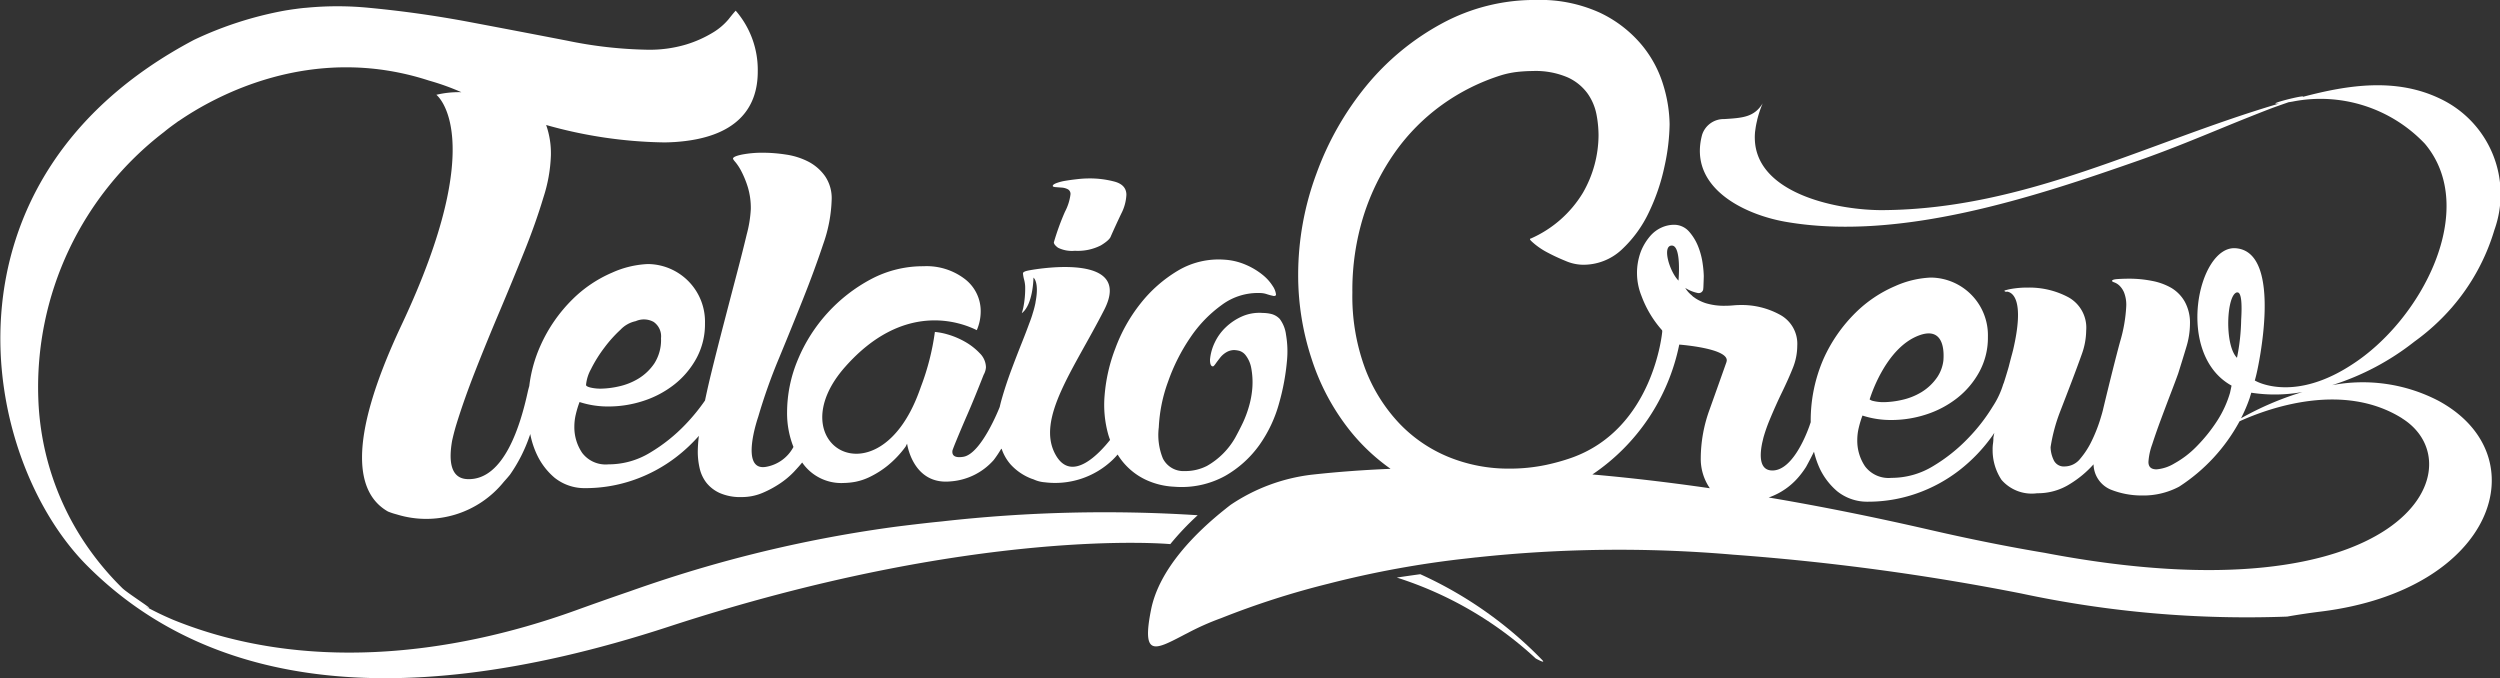
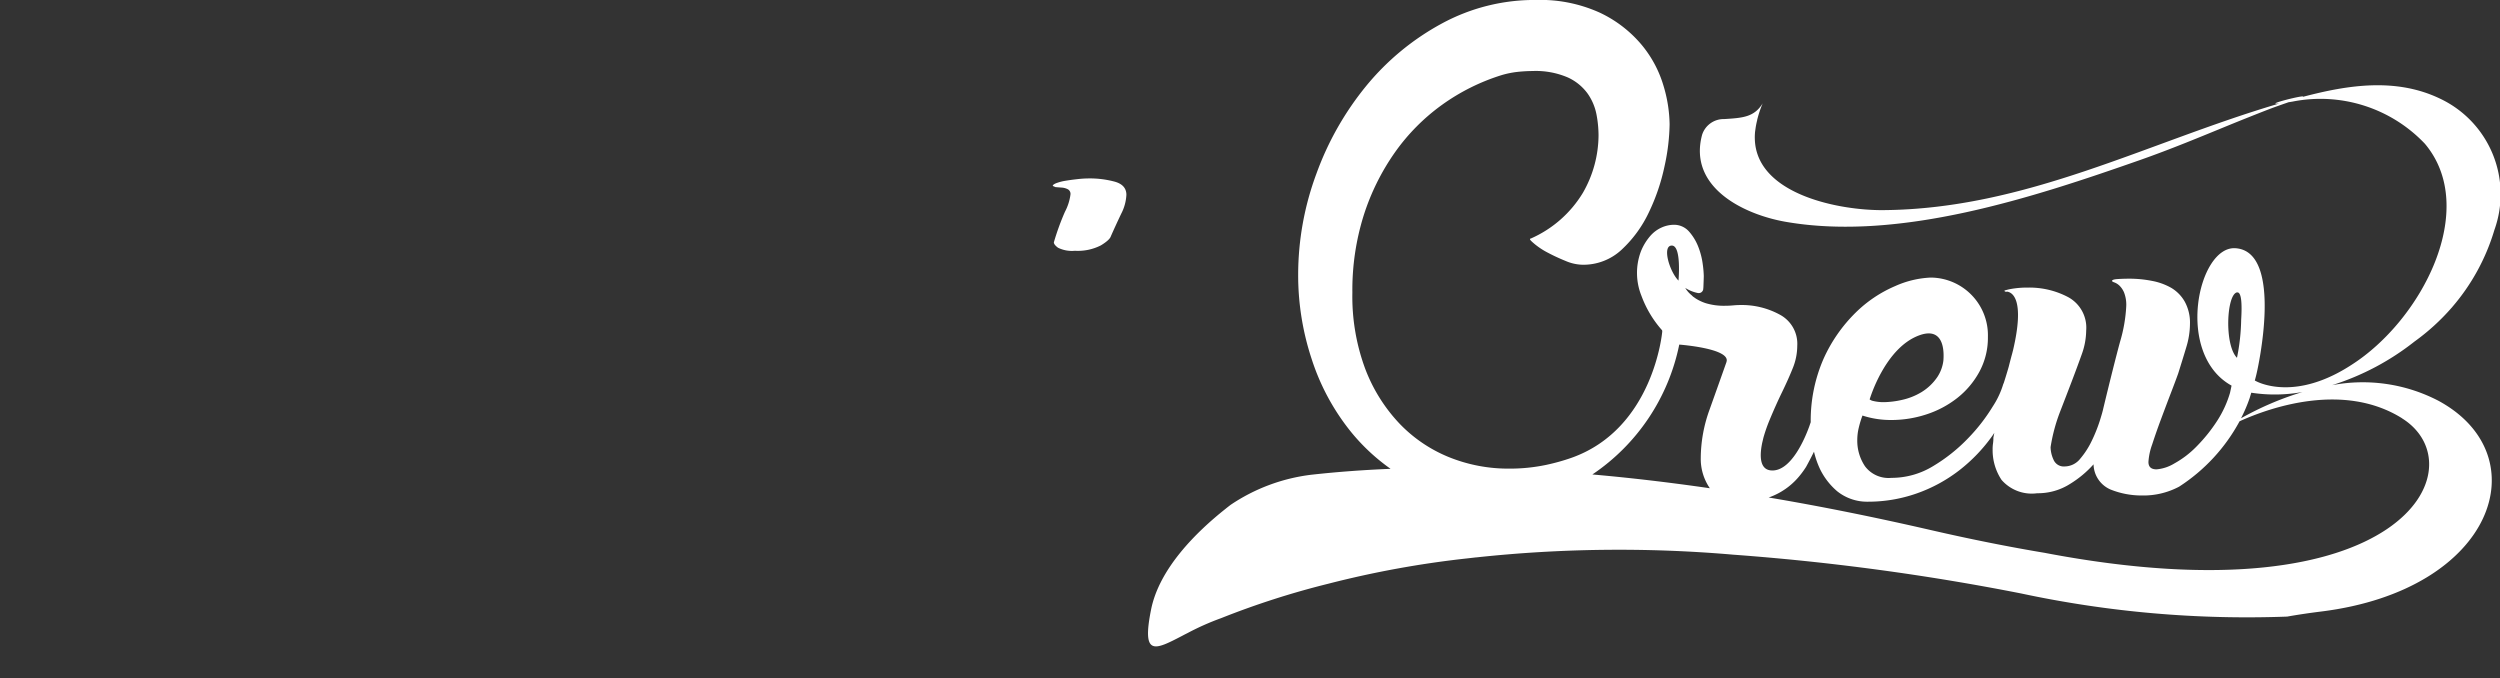
<svg xmlns="http://www.w3.org/2000/svg" width="154" height="41.773" viewBox="0 0 154 41.773">
  <rect x="0" y="0" width="154" height="41.773" fill="#333333" stroke="none" />
  <defs>
    <style>.a{fill:#fff;}</style>
  </defs>
  <g transform="translate(-90.83 -327.973)">
    <g transform="translate(90.83 327.973)">
-       <path class="a" d="M338.8,431.51a24.564,24.564,0,0,0-7.506-5.28q-.73.1-1.446.207a22.732,22.732,0,0,1,8.558,4.984S339.078,431.794,338.8,431.51Z" transform="translate(-243.805 -390.859)" />
      <g transform="translate(70.71)">
        <path class="a" d="M367.564,346.929l.035-.035v-.006a12.9,12.9,0,0,0,2.6-4.753,6.508,6.508,0,0,0-3.355-8.088c-2.712-1.3-5.664-.843-8.446-.108.25-.171-2.492.513-1.458.411-8.187,2.413-15.581,6.5-24.4,6.567-2.736.021-7.819-.98-7.9-4.389a3.359,3.359,0,0,1,.01-.375v-.005c.006-.078.019-.155.03-.233a4.572,4.572,0,0,1,.109-.551c0,.005-.008.01-.009.015a6.852,6.852,0,0,1,.344-1.042c-.522.855-1.232.9-2.376.971a1.393,1.393,0,0,0-1.355.967c-.871,3.234,2.559,4.912,5.157,5.363,7,1.216,15.244-1.5,21.842-3.815,1.847-.649,3.657-1.4,5.468-2.144q1.2-.489,2.4-.957c.416-.159.836-.305,1.257-.451l.242-.039a8.866,8.866,0,0,1,8.155,2.594c3.365,3.992-.177,10.857-4.526,13.627l0,0c-2.528,1.645-4.413,1.468-5.33,1.207-.053-.015-.1-.031-.155-.048a2.575,2.575,0,0,1-.463-.2c.057-.209.105-.4.134-.54,0,0,1.7-7.429-1.338-7.609-2.3-.136-3.732,6.533-.229,8.464-.03.145-.06.288-.094.441a6.557,6.557,0,0,1-.775,1.7,9.8,9.8,0,0,1-1.28,1.6,5.877,5.877,0,0,1-1.371,1.051,2.524,2.524,0,0,1-1.1.366c-.335,0-.5-.152-.5-.457a3.844,3.844,0,0,1,.229-1.074q.228-.707.526-1.508t.594-1.577q.3-.776.48-1.279.274-.868.5-1.622a4.978,4.978,0,0,0,.229-1.44,2.692,2.692,0,0,0-.32-1.371,2.318,2.318,0,0,0-.823-.846,3.784,3.784,0,0,0-1.188-.434,7.233,7.233,0,0,0-1.417-.137c-.244,0-.48.008-.708.023s-.343.053-.343.114q0,.046.137.091a.94.94,0,0,1,.3.183,1.269,1.269,0,0,1,.3.434,2.078,2.078,0,0,1,.137.845,9.253,9.253,0,0,1-.388,2.217q-.389,1.44-1.028,4.091-.046.229-.228.8a9.39,9.39,0,0,1-.48,1.188,5.041,5.041,0,0,1-.708,1.1,1.233,1.233,0,0,1-.96.48.682.682,0,0,1-.686-.411,1.92,1.92,0,0,1-.183-.777,10.546,10.546,0,0,1,.571-2.148q.388-1,.731-1.9t.617-1.668a4.4,4.4,0,0,0,.274-1.463,2.141,2.141,0,0,0-1.1-2.057,5.1,5.1,0,0,0-2.467-.594,5.707,5.707,0,0,0-1.1.091,3.167,3.167,0,0,0-.366.092.063.063,0,0,0,.04.063h0a.233.233,0,0,0,.119.005h.018c.328.058,1.076.516.35,3.609-.017.064-.03.118-.048.185-.071.257-.145.539-.219.835q-.137.478-.313,1.024l-.013.012a5.3,5.3,0,0,1-.662,1.417,11.051,11.051,0,0,1-1.508,1.943,10.29,10.29,0,0,1-2.148,1.714,4.905,4.905,0,0,1-2.582.731,1.814,1.814,0,0,1-1.622-.708,2.821,2.821,0,0,1-.48-1.622,3.277,3.277,0,0,1,.091-.754,6.059,6.059,0,0,1,.229-.754,5.609,5.609,0,0,0,1.782.274,6.9,6.9,0,0,0,2.148-.343,6.13,6.13,0,0,0,1.9-1.005,5.229,5.229,0,0,0,1.371-1.622,4.4,4.4,0,0,0,.526-2.148,3.552,3.552,0,0,0-3.519-3.656,5.974,5.974,0,0,0-2.194.525,7.878,7.878,0,0,0-2.445,1.645,9.377,9.377,0,0,0-1.966,2.833,9.5,9.5,0,0,0-.791,3.906l-.008.023h0l-.091.264c-.26.71-1.059,2.61-2.19,2.685-.926.061-.849-1-.694-1.724.03-.116.054-.24.086-.352l.008-.028a9.99,9.99,0,0,1,.346-.98q.388-.937.777-1.737t.663-1.485a3.672,3.672,0,0,0,.274-1.371,2.031,2.031,0,0,0-1.074-1.919,4.88,4.88,0,0,0-2.4-.594c-.153,0-.313.008-.48.023s-.328.023-.48.023a3.853,3.853,0,0,1-1.211-.161,2.738,2.738,0,0,1-.487-.214,1.83,1.83,0,0,1-.227-.148c-.012-.009-.029-.017-.04-.026-.041-.029-.072-.065-.109-.1l-.015-.013a1.681,1.681,0,0,1-.378-.439,2.245,2.245,0,0,0,.789.318.28.28,0,0,0,.323-.266c0-.033.006-.06.008-.1q.022-.549.023-.686a6.665,6.665,0,0,0-.068-.754,4.486,4.486,0,0,0-.274-1.051,3.109,3.109,0,0,0-.571-.937,1.225,1.225,0,0,0-.96-.411,1.885,1.885,0,0,0-.708.16,2.017,2.017,0,0,0-.732.548,3.3,3.3,0,0,0-.571.96,3.774,3.774,0,0,0,.045,2.71h0a6.653,6.653,0,0,0,1.271,2.121.312.312,0,0,1,.009.081s-.516,5.974-5.591,7.774a12.734,12.734,0,0,1-1.536.431,10.823,10.823,0,0,1-2.319.235,9.738,9.738,0,0,1-3.674-.7,8.781,8.781,0,0,1-3.075-2.085,10.114,10.114,0,0,1-2.111-3.388,12.8,12.8,0,0,1-.782-4.664,15.351,15.351,0,0,1,.7-4.769,14.239,14.239,0,0,1,1.928-3.884,12.47,12.47,0,0,1,2.893-2.918,12.83,12.83,0,0,1,3.648-1.824,5.547,5.547,0,0,1,1.017-.208,8.9,8.9,0,0,1,.912-.052,5.023,5.023,0,0,1,2.163.391,3.094,3.094,0,0,1,1.225.99,3.332,3.332,0,0,1,.548,1.277,6.97,6.97,0,0,1,.13,1.3,7.16,7.16,0,0,1-.964,3.544,7.073,7.073,0,0,1-3.205,2.815.046.046,0,0,0-.052.052q0,.052.313.312a4.575,4.575,0,0,0,.808.522q.495.262,1.068.495a2.786,2.786,0,0,0,1.043.235,3.449,3.449,0,0,0,2.423-.938,7.512,7.512,0,0,0,1.668-2.293,12.452,12.452,0,0,0,.964-2.84,12.769,12.769,0,0,0,.312-2.58,8.64,8.64,0,0,0-.391-2.423,7.065,7.065,0,0,0-1.355-2.5,7.57,7.57,0,0,0-2.554-1.954,8.88,8.88,0,0,0-3.935-.782,11.98,11.98,0,0,0-5.811,1.459,15.646,15.646,0,0,0-4.639,3.831,18.454,18.454,0,0,0-3.075,5.42,17.913,17.913,0,0,0-1.121,6.229,16.443,16.443,0,0,0,.834,5.186,13.921,13.921,0,0,0,2.4,4.456,12.212,12.212,0,0,0,2.458,2.3q-2.578.107-4.907.368a11.319,11.319,0,0,0-4.952,1.856q-.138.106-.28.219l-.016.014v0c-1.837,1.456-4.1,3.7-4.6,6.225-.579,2.9.229,2.485,1.92,1.606,0,0,.107-.059.317-.164a16.067,16.067,0,0,1,2.078-.924,51.162,51.162,0,0,1,6.591-2.118,60.946,60.946,0,0,1,8.6-1.567l.523-.06.024,0a82.1,82.1,0,0,1,15.625-.182l.185.016a147.548,147.548,0,0,1,17.763,2.395,66.494,66.494,0,0,0,16.36,1.419c.607-.108,1.292-.212,2.085-.311,10.728-1.333,13.447-9.607,7.245-12.977a10.1,10.1,0,0,0-6.565-.967,15.88,15.88,0,0,0,5.077-2.687A13.467,13.467,0,0,0,367.564,346.929Zm-32.745,1.683c1.268-.435,1.514.616,1.436,1.58a2.347,2.347,0,0,1-.368,1,3.187,3.187,0,0,1-.982.937,3.959,3.959,0,0,1-1.211.48,5.362,5.362,0,0,1-1.1.137,2.672,2.672,0,0,1-.64-.068.574.574,0,0,1-.241-.1S332.659,349.353,334.82,348.612ZM319.527,343.1c.611,0,.411,2.159.411,2.159C319.372,344.683,318.916,343.1,319.527,343.1Zm3.367,7.174q-.518,1.467-1.036,2.914a8.846,8.846,0,0,0-.548,2.993,3.19,3.19,0,0,0,.548,1.851c0,.006.01.011.014.017q-3.781-.547-7.239-.849a12.685,12.685,0,0,0,5.352-8S323.184,349.436,322.893,350.27Zm32.329,1.89a9.541,9.541,0,0,0,3.152-.043,18.814,18.814,0,0,0-3.785,1.617,9.291,9.291,0,0,0,.533-1.246C355.154,352.387,355.188,352.278,355.223,352.16Zm-.882-6.176c.29-.058.315.768.258,1.686a12.628,12.628,0,0,1-.258,2.34C353.55,349.219,353.7,346.112,354.341,345.984Zm10.168,7.755c4.689,2.93.145,12.491-21.933,8.3l-.071-.014c-2.137-.356-4.464-.816-7.006-1.4q-5.25-1.209-10.008-2.011l.046-.014a4.255,4.255,0,0,0,1.828-1.28,5.5,5.5,0,0,0,.434-.594c.194-.353.349-.656.486-.933a5.39,5.39,0,0,0,.382,1.093,4.21,4.21,0,0,0,1.051,1.348,2.948,2.948,0,0,0,1.874.64,9.025,9.025,0,0,0,2.993-.5,9.323,9.323,0,0,0,2.628-1.417,10.077,10.077,0,0,0,2.079-2.171c.035-.049.066-.1.1-.152-.019.1-.038.192-.057.291a2.246,2.246,0,0,1-.023.366,2.373,2.373,0,0,0-.023.365,3.3,3.3,0,0,0,.549,1.874,2.467,2.467,0,0,0,2.194.823,3.7,3.7,0,0,0,2.057-.594,6.448,6.448,0,0,0,1.417-1.188,1.725,1.725,0,0,0,1.051,1.554,5.12,5.12,0,0,0,1.919.366,4.7,4.7,0,0,0,2.3-.543,11.012,11.012,0,0,0,3.724-4.028C356.4,353.062,360.914,351.492,364.508,353.738Z" transform="translate(-287.253 -327.973)" />
      </g>
      <g transform="translate(0 0.387)">
-         <path class="a" d="M170.05,349.29a2.041,2.041,0,0,0-.388-.982,1.084,1.084,0,0,0-.5-.3,2.271,2.271,0,0,0-.548-.068,2.644,2.644,0,0,0-1.257.206,3.478,3.478,0,0,0-1.005.663,3.144,3.144,0,0,0-.686.937,3.053,3.053,0,0,0-.3,1.074c0,.274.06.411.183.411.03,0,.084-.053.159-.16s.167-.228.274-.365a1.383,1.383,0,0,1,.388-.343.959.959,0,0,1,.5-.137,1.612,1.612,0,0,1,.3.046.786.786,0,0,1,.411.3,1.811,1.811,0,0,1,.32.732,4.772,4.772,0,0,1,.069,1.3,5.633,5.633,0,0,1-.206,1.1,6.764,6.764,0,0,1-.365.983q-.206.434-.48.936a4.637,4.637,0,0,1-1.736,1.737,2.93,2.93,0,0,1-1.371.32,1.419,1.419,0,0,1-1.349-.777,3.838,3.838,0,0,1-.251-1.919,9.38,9.38,0,0,1,.571-2.811,11.651,11.651,0,0,1,1.371-2.719,7.907,7.907,0,0,1,1.942-2.011,3.719,3.719,0,0,1,2.331-.731,1.364,1.364,0,0,1,.434.069,3.517,3.517,0,0,0,.434.114c.091,0,.137-.03.137-.091a1.172,1.172,0,0,0-.206-.526,2.8,2.8,0,0,0-.617-.685,4.369,4.369,0,0,0-1.029-.617,3.893,3.893,0,0,0-1.348-.319,4.887,4.887,0,0,0-2.857.685,8.424,8.424,0,0,0-2.285,2.011,10.017,10.017,0,0,0-1.553,2.765,10.3,10.3,0,0,0-.663,2.9,6.779,6.779,0,0,0,.228,2.422c.033.111.07.217.108.321-.621.786-2.359,2.7-3.356.915-1.229-2.2,1.132-5.275,3-8.938,1.773-3.477-3.97-2.54-4.558-2.435l-.051.009h0c-.071.013-.139.028-.2.045q-.2.058-.2.145a2.123,2.123,0,0,0,.068.376,2.106,2.106,0,0,1,.068.435,5.944,5.944,0,0,1-.12,1.318c-.033.14-.063.245-.09.325.708-.535.721-2.193.721-2.193s.364.259.133,1.475c-.005.031-.008.057-.013.089a5.539,5.539,0,0,1-.161.618c-.012.039-.021.074-.033.114-.063.2-.125.372-.184.519-.111.308-.256.689-.441,1.153q-.325.811-.666,1.723t-.6,1.825c-.044.156-.081.306-.114.452-.013.034-1.127,2.884-2.238,3.069-.616.1-.711-.147-.672-.392.053-.151.13-.349.234-.6q.319-.777.708-1.668t.982-2.4a1.077,1.077,0,0,0,.138-.457,1.256,1.256,0,0,0-.389-.868,3.869,3.869,0,0,0-.914-.708,4.965,4.965,0,0,0-1.1-.457,4.139,4.139,0,0,0-.743-.141,15.133,15.133,0,0,1-.848,3.341c-.009.027-.019.051-.028.078-.032.091-.066.183-.1.274-2.552,6.933-8.727,3.174-4.548-1.545C146.491,347.195,150,348.5,151,349a2.9,2.9,0,0,0,.241-1.15,2.487,2.487,0,0,0-.96-1.988,3.873,3.873,0,0,0-2.559-.8,6.826,6.826,0,0,0-3.245.8,9.927,9.927,0,0,0-4.5,4.958,8.421,8.421,0,0,0-.663,3.245,5.654,5.654,0,0,0,.393,2.129,2.369,2.369,0,0,1-1.671,1.222c-1.685.318-.5-3.077-.5-3.077a34.264,34.264,0,0,1,1.28-3.61q.776-1.874,1.485-3.656t1.234-3.359a8.93,8.93,0,0,0,.526-2.765,2.4,2.4,0,0,0-.411-1.44,2.9,2.9,0,0,0-1.028-.891,4.411,4.411,0,0,0-1.371-.434,9.478,9.478,0,0,0-1.394-.114,6.67,6.67,0,0,0-1.325.114q-.549.114-.548.251c0,.031.053.107.16.229a3.193,3.193,0,0,1,.365.571,5.951,5.951,0,0,1,.388.96,4.461,4.461,0,0,1,.183,1.348,7.48,7.48,0,0,1-.251,1.554q-.251,1.052-.617,2.445t-.776,2.971q-.411,1.576-.777,3.062c-.15.61-.283,1.193-.4,1.757a11.818,11.818,0,0,1-1.217,1.488,10.3,10.3,0,0,1-2.148,1.714,4.906,4.906,0,0,1-2.582.732,1.814,1.814,0,0,1-1.622-.709,2.82,2.82,0,0,1-.48-1.622,3.274,3.274,0,0,1,.091-.754,6.187,6.187,0,0,1,.229-.754,5.611,5.611,0,0,0,1.782.274,6.892,6.892,0,0,0,2.148-.343,6.123,6.123,0,0,0,1.9-1.005,5.236,5.236,0,0,0,1.372-1.622,4.406,4.406,0,0,0,.525-2.148,3.55,3.55,0,0,0-3.519-3.656,5.964,5.964,0,0,0-2.194.526,7.86,7.86,0,0,0-2.445,1.645,9.378,9.378,0,0,0-1.966,2.833,8.531,8.531,0,0,0-.7,2.514c-.034.115-.068.243-.1.389-.423,1.914-1.429,5.452-3.726,5.341-1.048-.05-1.136-1.166-.927-2.364.072-.323.157-.66.268-1.023q.47-1.525,1.174-3.316t1.5-3.667q.792-1.878,1.5-3.639t1.174-3.315a9.371,9.371,0,0,0,.469-2.612,5.268,5.268,0,0,0-.293-1.878,28.013,28.013,0,0,0,7.252,1.073c.212,0,.423-.008.622-.021h.021c3.856-.247,5.141-2.1,5.141-4.341a5.567,5.567,0,0,0-1.358-3.752q-.118.118-.44.528a3.837,3.837,0,0,1-.968.821,7.191,7.191,0,0,1-1.643.733,7.86,7.86,0,0,1-2.406.323,26.42,26.42,0,0,1-4.929-.558q-2.876-.557-5.986-1.144t-6.22-.88a19.966,19.966,0,0,0-3.825-.006c-.1.009-.2.015-.293.026q-.211.024-.417.053c-.212.026-.418.061-.625.093a22.433,22.433,0,0,0-5.6,1.8c-16.287,8.592-13.221,25.74-6.62,32.379,6.664,6.7,17.723,9.7,35.852,3.775,19-6.208,30.89-5.083,30.89-5.083a17.021,17.021,0,0,1,1.688-1.78,89.619,89.619,0,0,0-15.773.383l-.461.046q-1.155.125-2.348.276a80.306,80.306,0,0,0-11.762,2.483q-2.277.662-4.622,1.494l-.032.011c-.115.041-.229.077-.344.118h0q-1.5.518-2.993,1.058c-7.872,2.838-16.827,3.783-24.728.593a19,19,0,0,1-1.8-.869c-.086-.044-.185-.1-.318-.166.1.056.212.11.318.166,1,.507-1-.738-1.377-1.1a17.775,17.775,0,0,1-2.625-3.271,17.042,17.042,0,0,1-2.553-8.406,19.8,19.8,0,0,1,7.753-16.429h0s.256-.22.731-.555c.052-.038.1-.077.156-.115v.008c2.179-1.5,8.167-4.861,15.422-2.5l0,0a15.084,15.084,0,0,1,2,.717,5.934,5.934,0,0,0-1.543.159s3.332,2.545-2.14,14.171c-3.519,7.475-2.7,10.444-.84,11.5a4.213,4.213,0,0,0,.544.179,6.141,6.141,0,0,0,6.6-2.018c.147-.163.277-.312.373-.432a9.493,9.493,0,0,0,1.2-2.362c.015-.044.034-.087.049-.132l-.018.026.014-.046a5.341,5.341,0,0,0,.45,1.356,4.2,4.2,0,0,0,1.052,1.348,2.948,2.948,0,0,0,1.874.64,9.025,9.025,0,0,0,2.993-.5,9.313,9.313,0,0,0,2.628-1.417,9.935,9.935,0,0,0,1.394-1.305,8.251,8.251,0,0,0-.069.985,4.55,4.55,0,0,0,.114,1.005,2.273,2.273,0,0,0,.411.891,2.219,2.219,0,0,0,.823.64,3.136,3.136,0,0,0,1.348.251,3.259,3.259,0,0,0,1.28-.251,6.381,6.381,0,0,0,1.1-.594,5.086,5.086,0,0,0,.845-.708c.22-.235.389-.426.51-.576a2.922,2.922,0,0,0,2.574,1.261,4.314,4.314,0,0,0,.686-.069,3.6,3.6,0,0,0,.937-.319,5.707,5.707,0,0,0,1.074-.686,6.251,6.251,0,0,0,1.1-1.165l.092-.183s.344,2.562,2.688,2.324a3.909,3.909,0,0,0,2.647-1.315,6.732,6.732,0,0,0,.446-.664l.041-.036a2.824,2.824,0,0,0,.559.977,3.369,3.369,0,0,0,1.2.839c.067.03.142.052.213.077a1.964,1.964,0,0,0,.661.176h.012a5.121,5.121,0,0,0,4.215-1.4c.114-.112.208-.216.287-.309a3.969,3.969,0,0,0,.378.521,4.068,4.068,0,0,0,1.394,1.052,4.649,4.649,0,0,0,1.714.411,5.571,5.571,0,0,0,3.13-.662,6.622,6.622,0,0,0,2.125-1.92,8.183,8.183,0,0,0,1.211-2.582,14.032,14.032,0,0,0,.48-2.6A5.975,5.975,0,0,0,170.05,349.29Zm-42.8,2.079a8.4,8.4,0,0,1,.8-1.279,8.028,8.028,0,0,1,1.005-1.12,1.8,1.8,0,0,1,.937-.525,1.242,1.242,0,0,1,1.1.046,1.076,1.076,0,0,1,.456,1.005,2.673,2.673,0,0,1-.411,1.553,3.178,3.178,0,0,1-.982.937,3.964,3.964,0,0,1-1.211.48,5.362,5.362,0,0,1-1.1.137,2.7,2.7,0,0,1-.64-.068c-.183-.046-.274-.1-.274-.161A2.473,2.473,0,0,1,127.253,351.37Z" transform="translate(-90.83 -329.049)" />
-         <path class="a" d="M271.143,359.04c.114.01.239.019.376.029a.978.978,0,0,1,.375.1.325.325,0,0,1,.171.319,3.128,3.128,0,0,1-.341,1.071,15.425,15.425,0,0,0-.683,1.882q0,.145.256.333a1.934,1.934,0,0,0,1.041.188,3.124,3.124,0,0,0,1.6-.333q.545-.333.615-.565.307-.694.632-1.375a2.824,2.824,0,0,0,.324-1.173q0-.609-.717-.811a5.9,5.9,0,0,0-1.6-.2,6.387,6.387,0,0,0-.7.044q-.393.043-.734.1a2.934,2.934,0,0,0-.563.145c-.149.058-.222.116-.222.174C270.972,359.006,271.029,359.03,271.143,359.04Z" transform="translate(-206.123 -347.901)" />
+         <path class="a" d="M271.143,359.04c.114.01.239.019.376.029a.978.978,0,0,1,.375.1.325.325,0,0,1,.171.319,3.128,3.128,0,0,1-.341,1.071,15.425,15.425,0,0,0-.683,1.882q0,.145.256.333a1.934,1.934,0,0,0,1.041.188,3.124,3.124,0,0,0,1.6-.333q.545-.333.615-.565.307-.694.632-1.375a2.824,2.824,0,0,0,.324-1.173q0-.609-.717-.811a5.9,5.9,0,0,0-1.6-.2,6.387,6.387,0,0,0-.7.044q-.393.043-.734.1a2.934,2.934,0,0,0-.563.145c-.149.058-.222.116-.222.174Z" transform="translate(-206.123 -347.901)" />
      </g>
    </g>
  </g>
</svg>